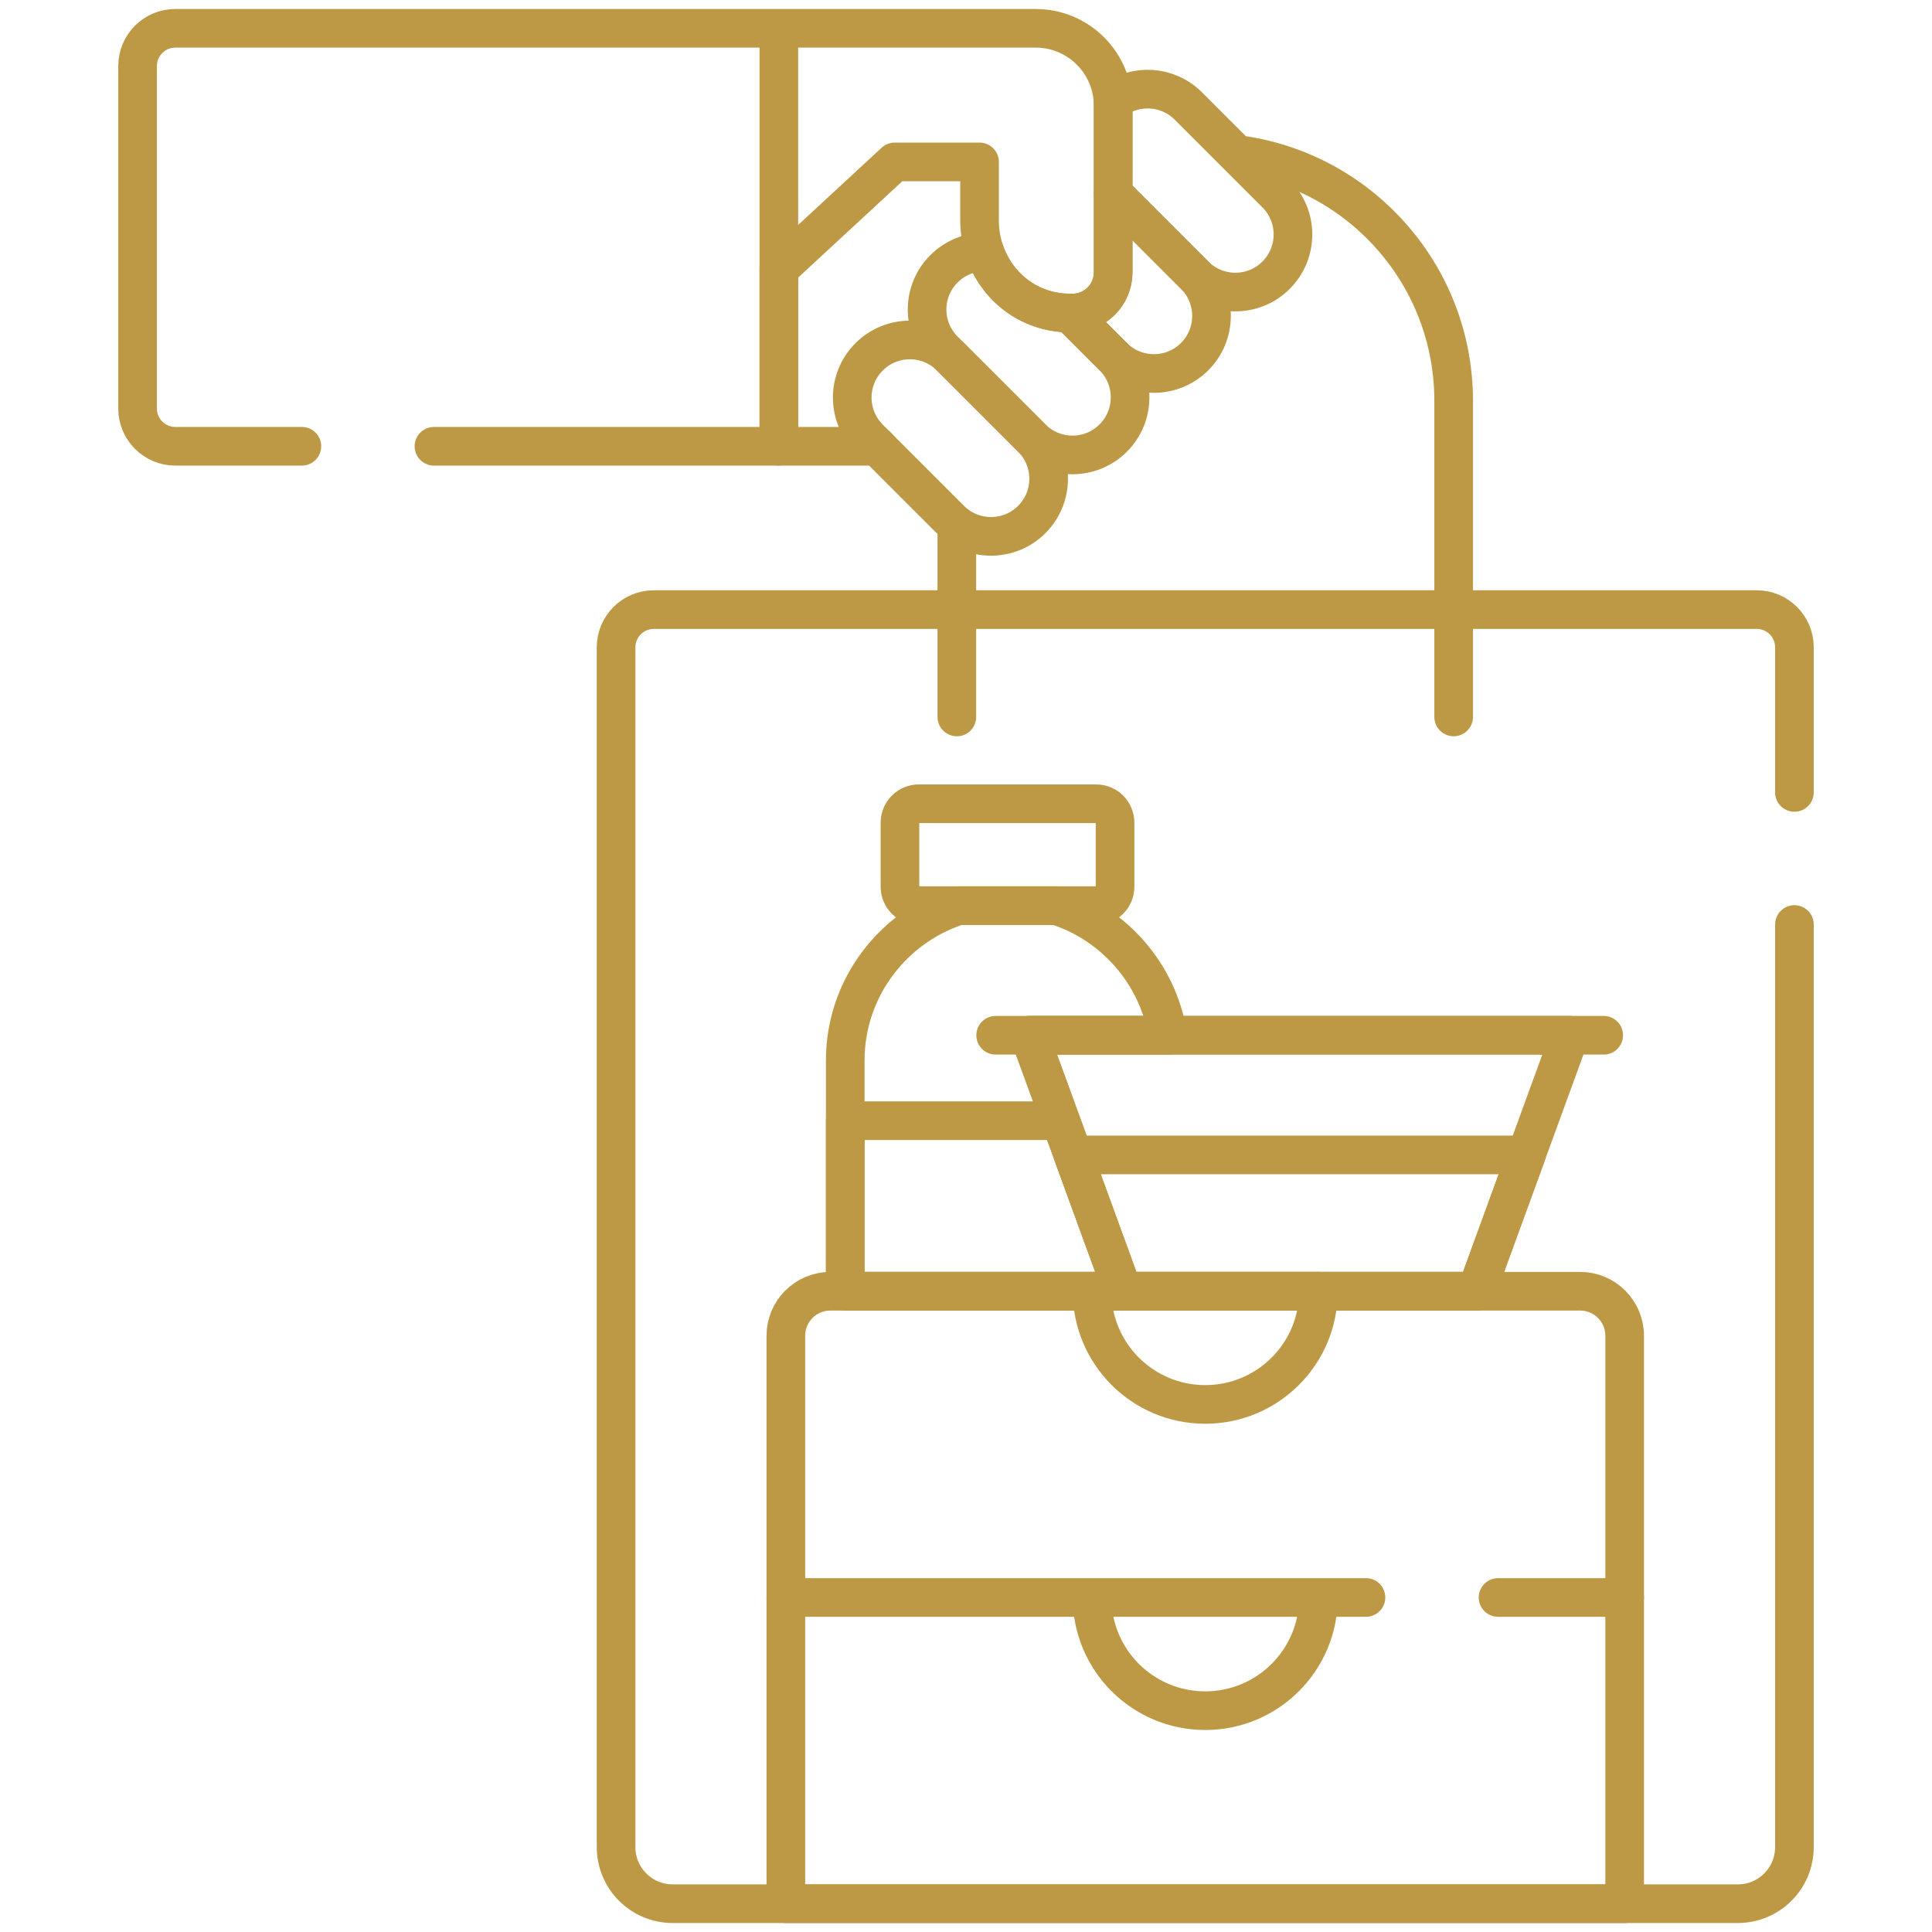
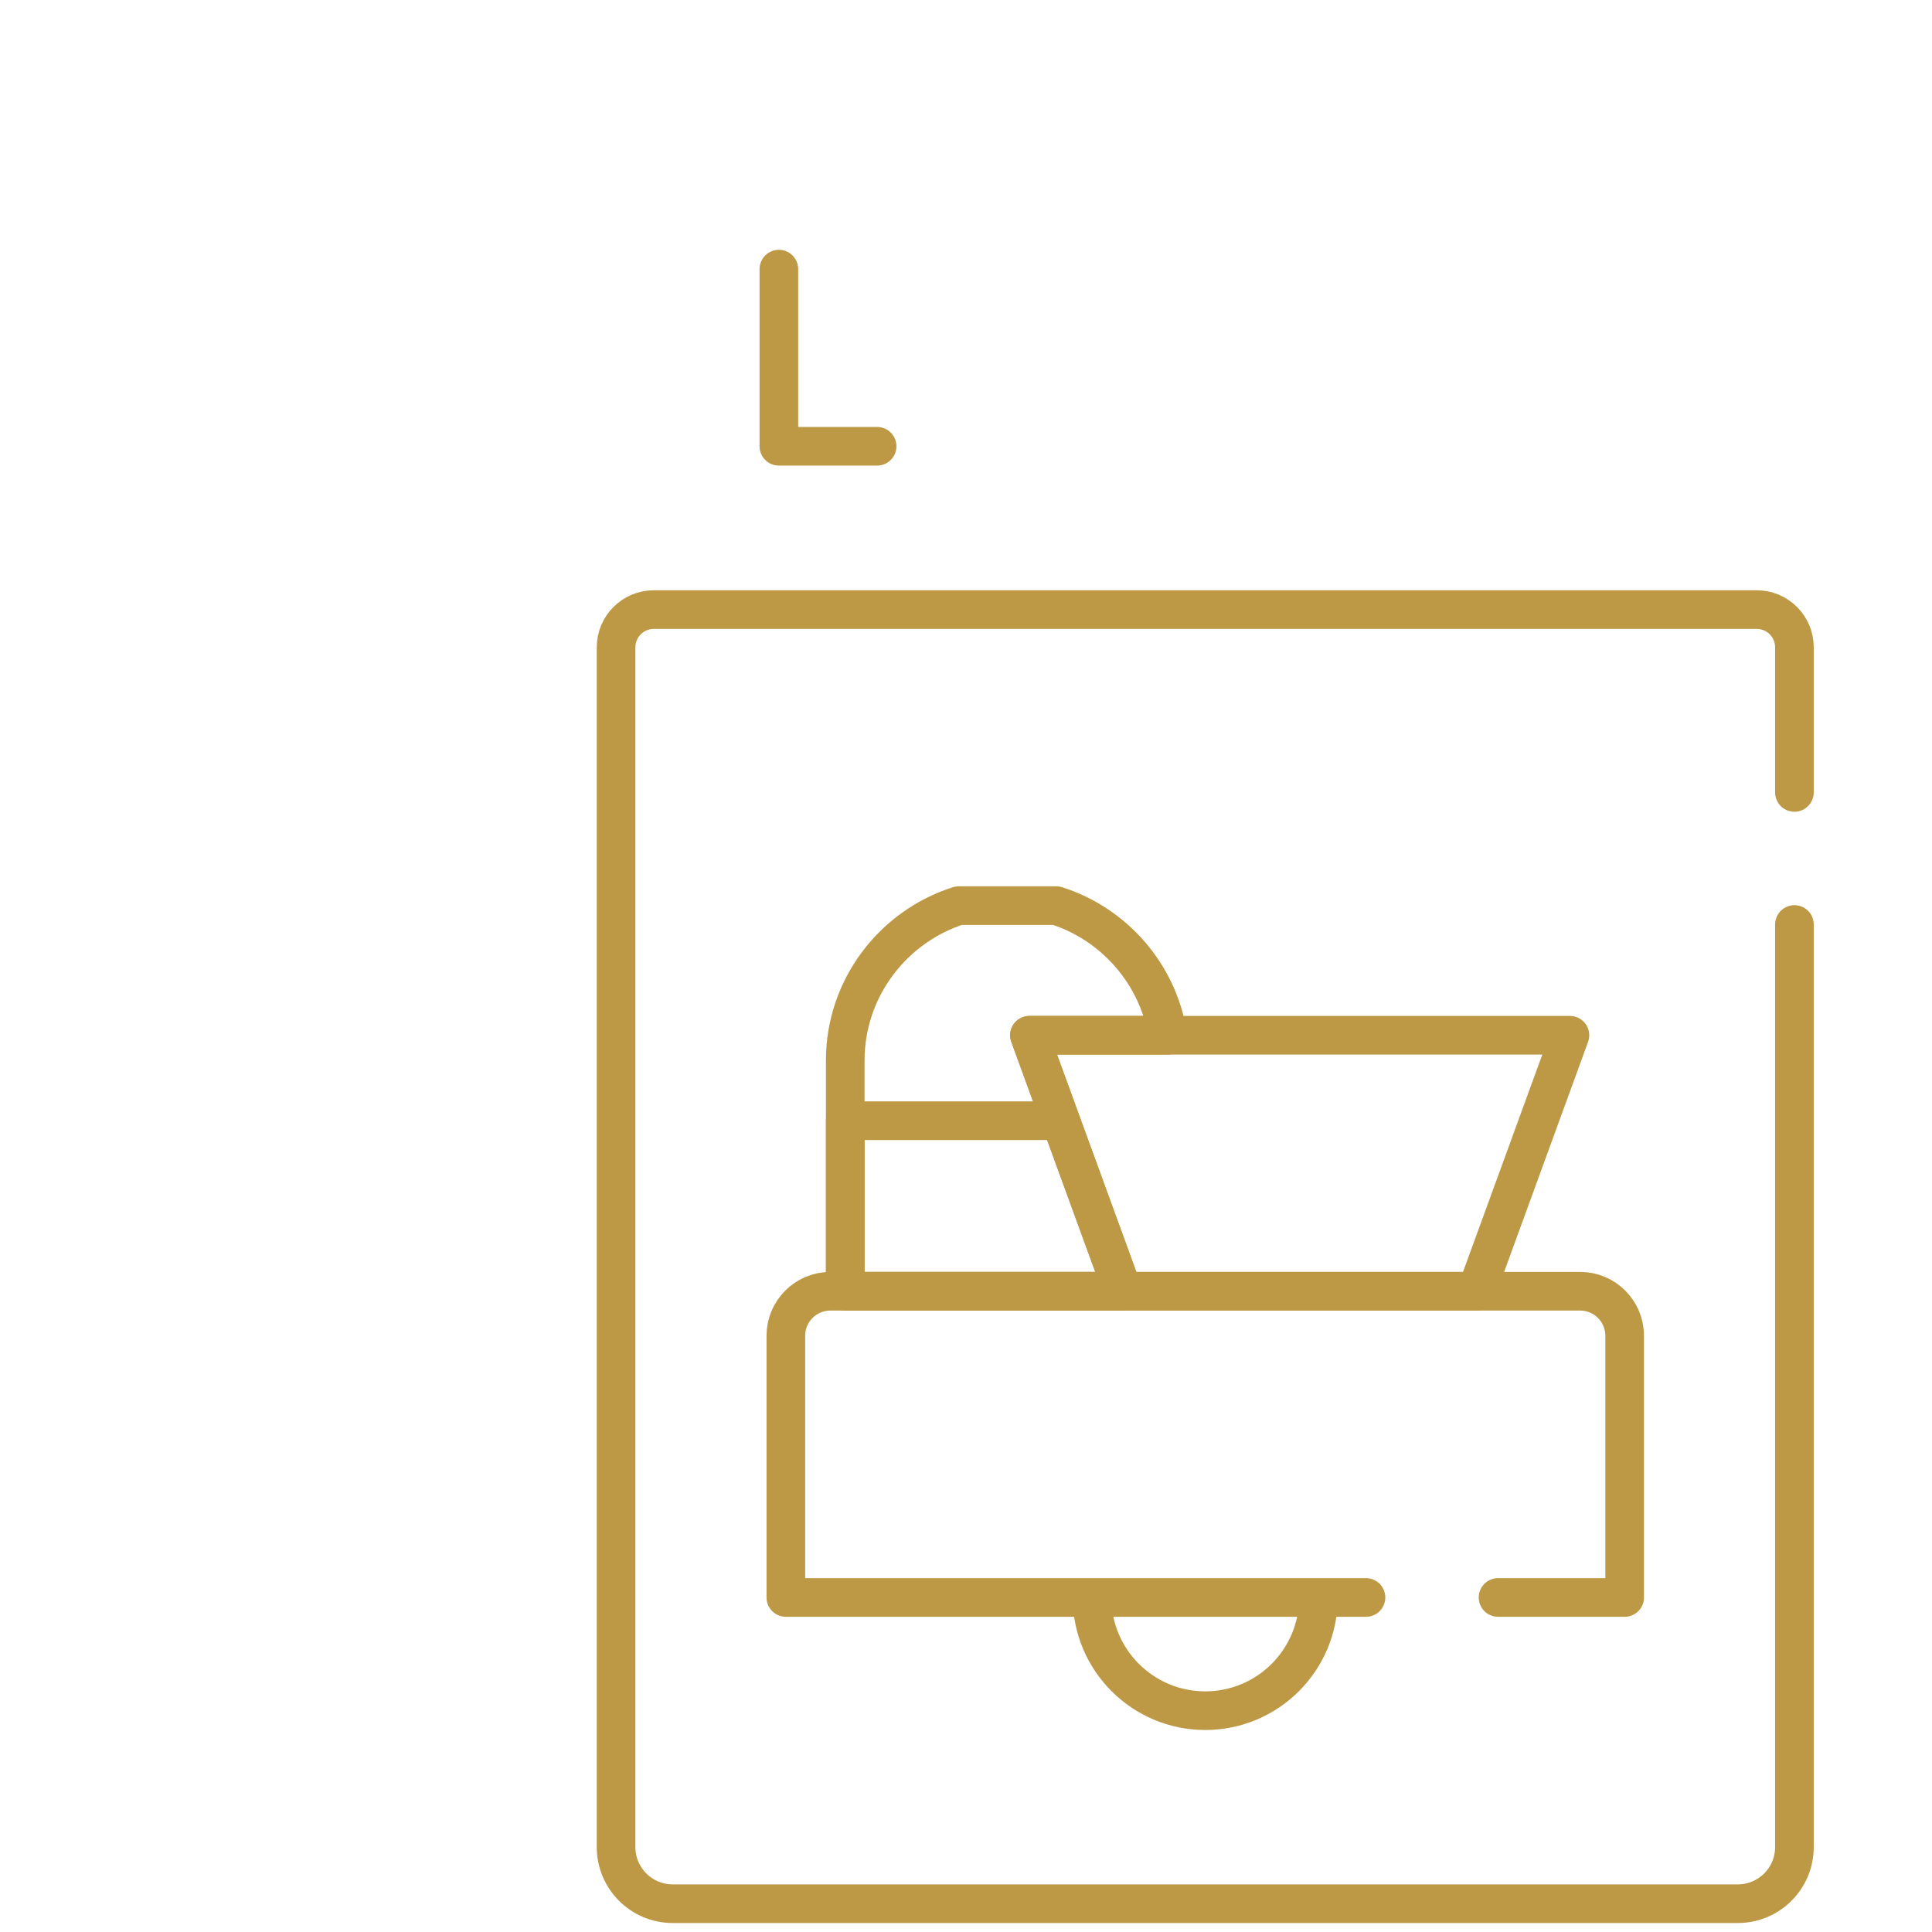
<svg xmlns="http://www.w3.org/2000/svg" width="100" height="100" viewBox="0 0 100 100" fill="none">
  <path d="M40.314 13.93V23.099H45.399M92.879 41.016V33.506C92.879 32.427 92.004 31.552 90.925 31.552H33.841C32.763 31.552 31.888 32.427 31.888 33.506V95.605C31.888 97.223 33.2 98.535 34.818 98.535H89.949C91.567 98.535 92.879 97.223 92.879 95.605V47.852" stroke="#BE9945" stroke-width="2" stroke-miterlimit="10" stroke-linecap="round" stroke-linejoin="round" />
-   <path d="M60.445 53.585C59.948 50.419 57.668 47.826 54.672 46.875H49.625C46.229 47.953 43.75 51.142 43.75 54.883V66.834H58.118L53.284 53.585H60.445Z" stroke="#BE9945" stroke-width="2" stroke-miterlimit="10" stroke-linecap="round" stroke-linejoin="round" />
+   <path d="M60.445 53.585C59.948 50.419 57.668 47.826 54.672 46.875H49.625C46.229 47.953 43.75 51.142 43.75 54.883V66.834H58.118L53.284 53.585Z" stroke="#BE9945" stroke-width="2" stroke-miterlimit="10" stroke-linecap="round" stroke-linejoin="round" />
  <path d="M58.118 66.834H43.75V58.008H54.898L58.118 66.834ZM58.118 66.834L53.284 53.585H81.259L76.425 66.834H58.118Z" stroke="#BE9945" stroke-width="2" stroke-miterlimit="10" stroke-linecap="round" stroke-linejoin="round" />
-   <path d="M51.535 53.585H83.008M49.526 37.109V27.344M40.675 82.685V98.535H84.092V82.685M76.425 66.834L79 59.778H55.543L58.118 66.834H76.425Z" stroke="#BE9945" stroke-width="2" stroke-miterlimit="10" stroke-linecap="round" stroke-linejoin="round" />
  <path d="M77.539 82.685H84.092V69.139C84.092 67.866 83.06 66.834 81.787 66.834H42.98C41.707 66.834 40.675 67.866 40.675 69.139V82.685H70.703M56.524 82.685C56.524 85.921 59.147 88.544 62.383 88.544C65.619 88.544 68.243 85.921 68.243 82.685H56.524Z" stroke="#BE9945" stroke-width="2" stroke-miterlimit="10" stroke-linecap="round" stroke-linejoin="round" />
-   <path d="M56.524 66.834C56.524 70.07 59.147 72.693 62.383 72.693C65.619 72.693 68.242 70.07 68.242 66.834H56.524ZM61.835 14.244L57.617 10.026V14.097C57.617 15.26 56.673 16.203 55.51 16.203H55.389L55.363 16.203L57.62 18.459C58.784 19.623 60.671 19.623 61.835 18.459C62.998 17.295 62.998 15.408 61.835 14.244Z" stroke="#BE9945" stroke-width="2" stroke-miterlimit="10" stroke-linecap="round" stroke-linejoin="round" />
-   <path d="M57.62 18.459L55.363 16.203C53.298 16.192 51.613 14.879 50.976 13.041C50.583 13.04 50.193 13.116 49.83 13.266C49.467 13.416 49.137 13.636 48.859 13.914C47.695 15.078 47.695 16.965 48.859 18.129L53.404 22.674C54.568 23.838 56.456 23.838 57.62 22.674C58.783 21.511 58.783 19.623 57.62 18.459Z" stroke="#BE9945" stroke-width="2" stroke-miterlimit="10" stroke-linecap="round" stroke-linejoin="round" />
-   <path d="M44.985 18.47C46.149 17.305 48.036 17.305 49.2 18.47L53.404 22.674C54.569 23.838 54.569 25.725 53.404 26.889C52.24 28.053 50.353 28.053 49.189 26.889L44.985 22.684C43.821 21.521 43.821 19.634 44.985 18.47ZM66.05 10.029L61.505 5.484C60.44 4.419 58.772 4.331 57.604 5.214C57.609 5.301 57.617 5.387 57.617 5.476V10.026L61.835 14.244C62.998 15.408 64.886 15.408 66.05 14.244C67.214 13.08 67.214 11.193 66.05 10.029Z" stroke="#BE9945" stroke-width="2" stroke-miterlimit="10" stroke-linecap="round" stroke-linejoin="round" />
-   <path d="M40.313 1.465H53.606C55.821 1.465 57.617 3.261 57.617 5.476V14.096C57.617 15.26 56.674 16.203 55.51 16.203H55.389C52.733 16.203 50.701 14.05 50.701 11.394V8.381H46.311L40.313 13.93V1.465ZM40.313 1.465V23.099H22.461M40.313 1.465H9.074C7.996 1.465 7.121 2.339 7.121 3.418V21.145C7.121 22.224 7.996 23.099 9.074 23.099H15.625M64.453 8.055C70.57 9.045 75.241 14.351 75.241 20.747V37.109M56.738 46.875H47.558C47.299 46.875 47.051 46.772 46.868 46.589C46.685 46.406 46.582 46.157 46.582 45.898V42.578C46.582 42.319 46.685 42.071 46.868 41.888C47.051 41.704 47.299 41.602 47.558 41.602H56.738C56.997 41.602 57.245 41.704 57.429 41.888C57.612 42.071 57.715 42.319 57.715 42.578V45.898C57.715 46.157 57.612 46.406 57.429 46.589C57.245 46.772 56.997 46.875 56.738 46.875Z" stroke="#BE9945" stroke-width="2" stroke-miterlimit="10" stroke-linecap="round" stroke-linejoin="round" />
</svg>